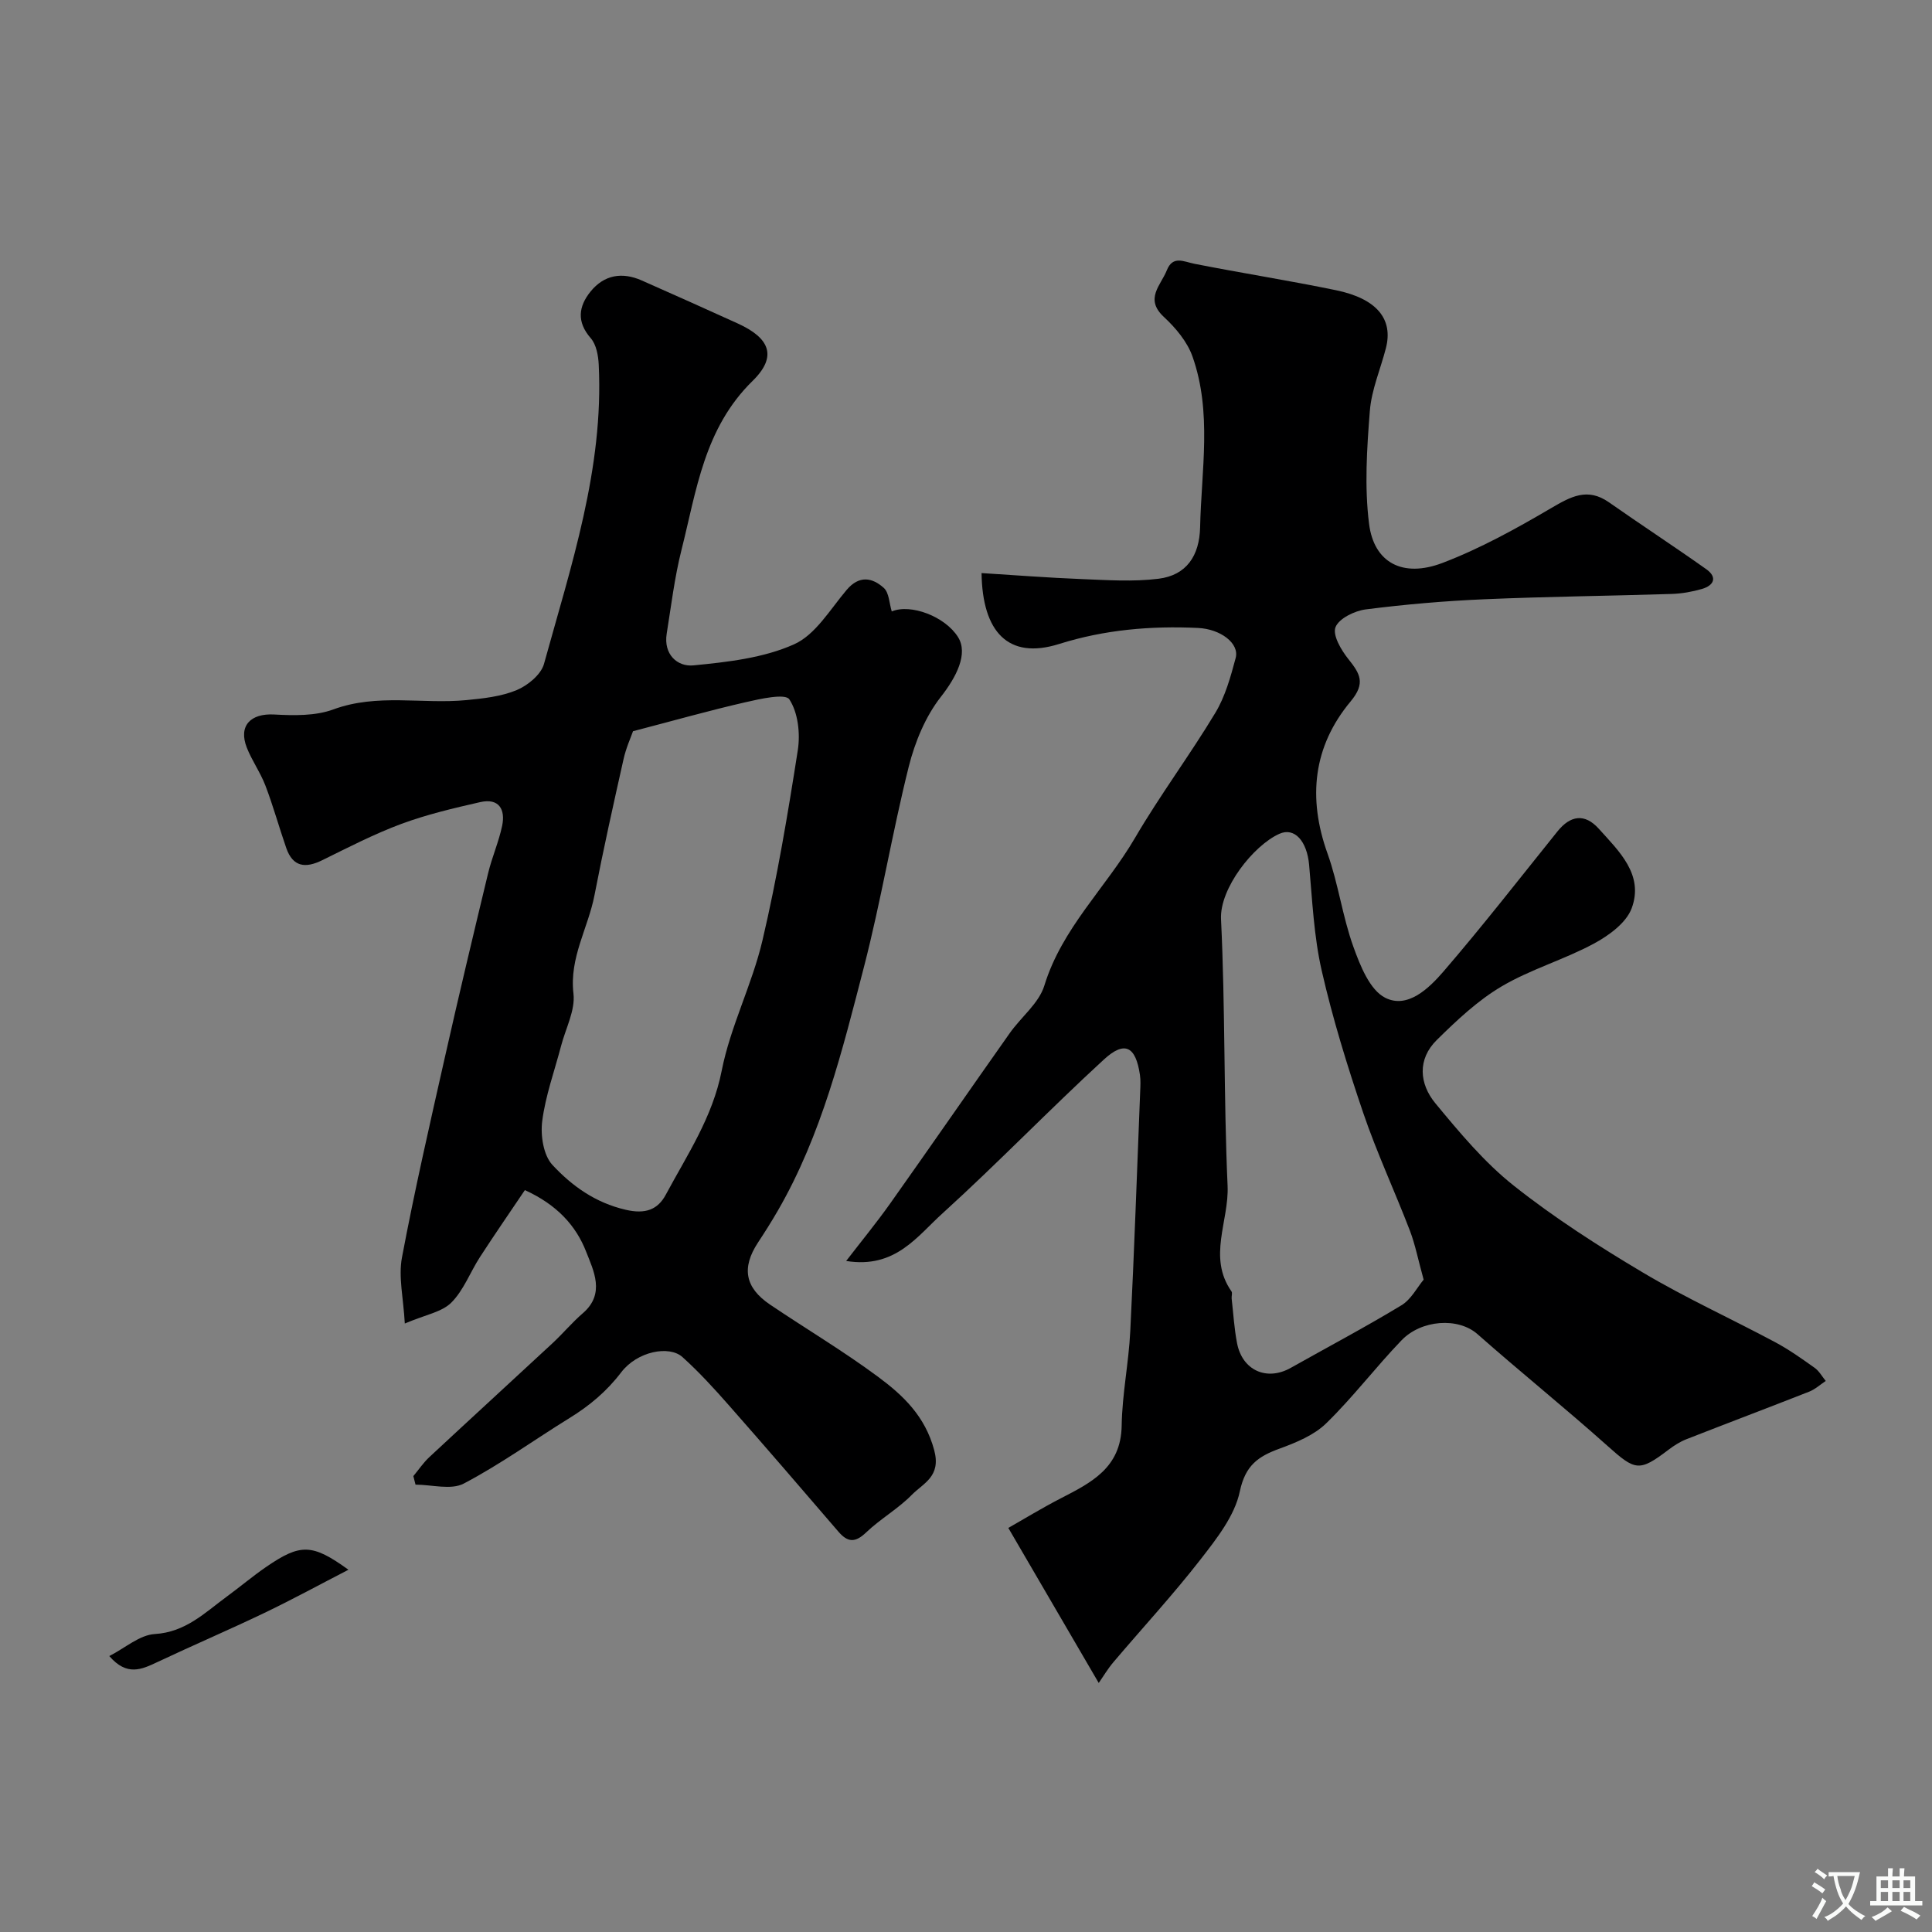
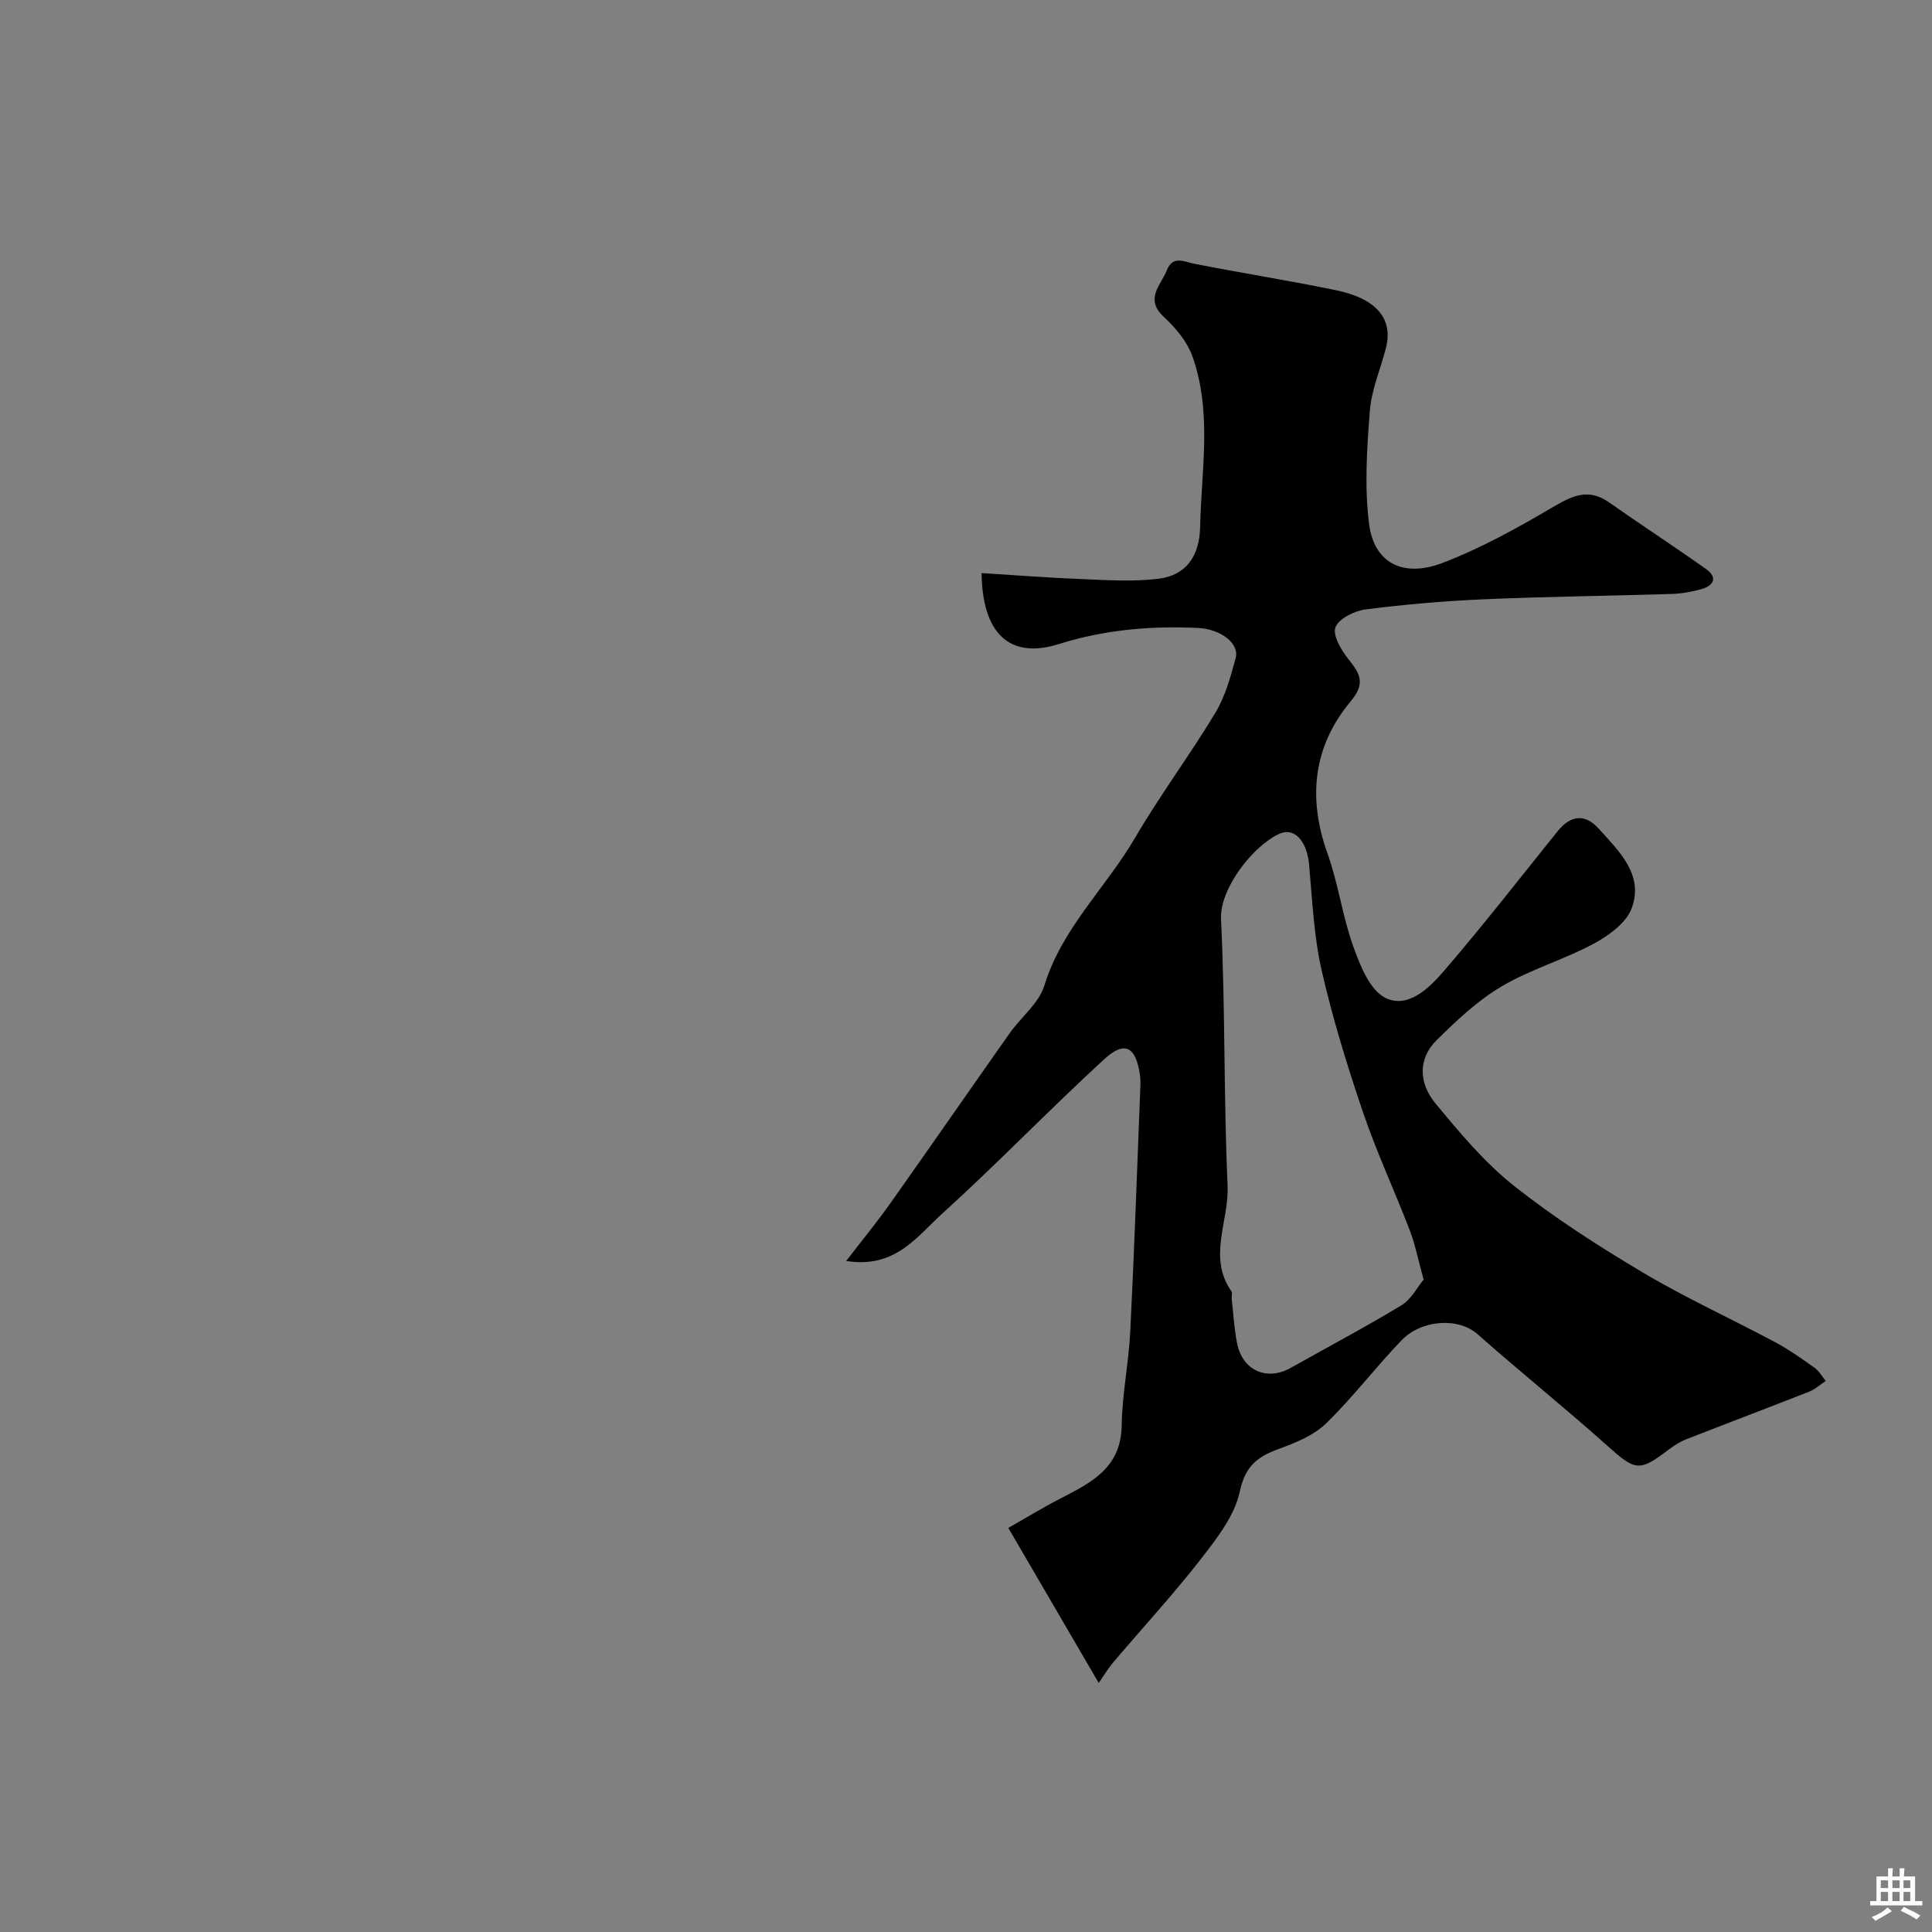
<svg xmlns="http://www.w3.org/2000/svg" enable-background="new 0 0 400 400" viewBox="0 0 400 400">
  <rect x="0" y="0" width="400" height="400" fill="#808080" stroke="none" />
  <g fill="#000001">
    <path d="m175.19 261.07c3.17-4.12 6.29-7.92 9.12-11.91 8.3-11.71 16.46-23.52 24.74-35.25 2.35-3.34 6.04-6.18 7.17-9.85 3.65-11.91 12.74-20.26 18.77-30.58 5.17-8.85 11.35-17.12 16.64-25.91 2.05-3.4 3.16-7.45 4.2-11.33.82-3.05-3.14-6.01-7.79-6.23-9.77-.46-19.37.36-28.76 3.32-10.59 3.33-15.89-2.55-16.06-14.68 6.92.43 13.8.97 20.68 1.24 5.32.21 10.72.59 15.97-.07 5.78-.72 8.47-4.76 8.6-10.66.26-11.83 2.5-23.79-1.57-35.33-1.08-3.07-3.49-5.95-5.93-8.21-4.05-3.75-.64-6.53.6-9.64 1.25-3.15 3.48-1.81 5.75-1.36 9.75 1.92 19.57 3.46 29.3 5.47 8.45 1.75 11.88 5.98 10.31 12.02-1.12 4.34-2.98 8.6-3.32 12.99-.61 7.76-1.13 15.69-.16 23.35 1.01 8.06 6.97 11.22 15.17 8.11 7.81-2.97 15.25-7.09 22.48-11.33 4.08-2.39 7.54-4.37 12.02-1.23 6.67 4.68 13.5 9.13 20.15 13.85 2.36 1.68 1.57 3.37-.91 4.09-2.01.58-4.15.96-6.24 1.03-12.93.41-25.87.54-38.79 1.1-8.21.35-16.42 1.06-24.57 2.1-2.31.3-5.56 1.88-6.26 3.69-.64 1.65 1.18 4.74 2.67 6.6 2.4 3.01 3.62 4.97.47 8.75-7.78 9.33-8.92 19.99-4.79 31.51 2.24 6.25 3.09 13.01 5.34 19.26 1.41 3.93 3.4 8.98 6.61 10.6 4.63 2.34 9.06-1.97 12.08-5.47 8.12-9.43 15.77-19.27 23.58-28.98 2.67-3.32 5.63-3.79 8.55-.55 4.18 4.65 9.39 9.51 6.81 16.47-1.13 3.04-4.76 5.67-7.87 7.34-6.16 3.31-13.05 5.29-19.05 8.83-4.95 2.92-9.3 7.03-13.43 11.1-4.05 3.99-3.63 9.07-.28 13.12 4.99 6.03 10.12 12.2 16.21 17.03 8.4 6.66 17.52 12.51 26.75 18 8.85 5.26 18.27 9.55 27.37 14.41 2.86 1.53 5.54 3.43 8.19 5.32.93.66 1.53 1.79 2.29 2.71-1.13.75-2.18 1.72-3.41 2.21-8.47 3.33-16.98 6.54-25.45 9.86-1.32.52-2.57 1.32-3.7 2.18-6.08 4.62-6.87 4.34-12.63-.81-8.82-7.88-18.05-15.3-26.91-23.13-4-3.53-11.63-2.99-15.73 1.28-5.37 5.58-10.07 11.81-15.61 17.2-2.53 2.46-6.22 3.97-9.63 5.22-4.44 1.61-7.1 3.46-8.24 8.87-1.06 5.05-4.8 9.78-8.12 14.06-5.7 7.33-12.02 14.17-18.03 21.26-1.2 1.41-2.15 3.03-3.06 4.33-6.52-11.18-12.38-21.22-18.72-32.1 3.04-1.72 6.86-4.06 10.83-6.11 6.34-3.27 12.5-6.32 12.64-15.06.1-6.53 1.46-13.03 1.78-19.56.83-16.52 1.39-33.06 2.05-49.59.05-1.16.12-2.35-.05-3.49-.87-5.89-3.14-7.14-7.46-3.17-11.3 10.38-21.96 21.45-33.31 31.76-5.33 4.77-9.81 11.6-20.05 9.95zm119.56 3.87c-1.17-4.23-1.75-7.28-2.84-10.13-3.14-8.18-6.86-16.15-9.68-24.43-3.28-9.66-6.31-19.46-8.58-29.4-1.63-7.13-1.95-14.58-2.61-21.91-.44-4.9-3-7.87-6.18-6.43-5.33 2.4-12.37 11.27-12.06 17.68.89 18.38.54 36.82 1.36 55.2.32 7.27-4.17 14.75.8 21.84.24.34-.01.98.04 1.48.35 3.09.53 6.22 1.12 9.26 1.1 5.65 6.17 7.89 11.12 5.1 7.64-4.3 15.39-8.4 22.89-12.94 2.03-1.22 3.27-3.71 4.62-5.32z" />
-     <path d="m85.58 305.61c1.1-1.32 2.07-2.78 3.32-3.94 8.47-7.89 17.01-15.7 25.5-23.58 2.16-2.01 4.06-4.3 6.29-6.22 4.68-4.04 2.18-8.83.66-12.73-2.08-5.34-6.01-9.71-12.68-12.74-3.1 4.6-6.26 9.17-9.28 13.83-2.04 3.14-3.38 6.89-5.95 9.46-1.97 1.97-5.37 2.51-9.63 4.33-.28-5.22-1.35-9.61-.59-13.66 2.62-13.92 5.79-27.74 8.91-41.56 2.86-12.7 5.88-25.36 8.93-38.02.8-3.3 2.2-6.47 2.9-9.79.72-3.43-.67-5.8-4.54-4.92-5.51 1.25-11.05 2.56-16.33 4.51-5.62 2.09-10.99 4.87-16.38 7.52-3.47 1.71-6.07 1.41-7.44-2.52-1.49-4.28-2.69-8.67-4.31-12.91-1.03-2.71-2.78-5.15-3.85-7.85-1.8-4.55.76-7.16 5.66-6.89 4.07.22 8.52.32 12.24-1.05 9.12-3.36 18.41-1.05 27.55-1.93 3.52-.34 7.21-.74 10.41-2.07 2.3-.96 5.05-3.22 5.66-5.43 5.6-20.3 12.39-40.44 11.33-61.95-.09-1.88-.5-4.16-1.65-5.48-2.97-3.4-2.52-6.59-.05-9.65 2.79-3.46 6.52-4.11 10.59-2.31 6.65 2.94 13.28 5.9 19.89 8.91 6.63 3.02 8.27 6.81 3.07 11.9-10.03 9.82-11.6 22.65-14.72 35.01-1.43 5.67-2.13 11.54-3.06 17.33-.68 4.26 2.2 6.88 5.55 6.55 7.06-.69 14.47-1.52 20.82-4.36 4.44-1.98 7.49-7.26 10.9-11.28 2.59-3.05 5.3-2.55 7.68-.4 1.11 1 1.13 3.22 1.65 4.87 3.92-1.65 11.06 1.04 13.73 5.33 2.13 3.42-.33 8.23-3.57 12.36-3.19 4.07-5.36 9.35-6.64 14.43-3.44 13.73-5.73 27.76-9.27 41.46-4.48 17.3-8.75 34.76-17.83 50.47-1.3 2.25-2.69 4.45-4.12 6.62-3.42 5.21-2.72 9.32 2.51 12.85 7.44 5.02 15.18 9.62 22.38 14.96 5.18 3.84 9.72 8.14 11.6 15.18 1.46 5.47-2.25 6.81-4.63 9.23-2.84 2.9-6.51 4.97-9.46 7.79-2.25 2.15-3.79 2.11-5.74-.15-7.51-8.74-15.02-17.47-22.64-26.12-3.06-3.48-6.21-6.93-9.65-10.03-2.75-2.48-9.37-1.2-12.69 3.16-3.02 3.96-6.55 6.9-10.68 9.45-7.32 4.52-14.33 9.6-21.92 13.58-2.64 1.38-6.62.22-9.98.22-.14-.59-.29-1.18-.45-1.77zm45.48-154.22c-.43 1.23-1.45 3.47-1.97 5.82-2.1 9.36-4.19 18.72-6.01 28.14-1.31 6.8-5.23 12.91-4.35 20.37.4 3.46-1.62 7.2-2.56 10.81-1.36 5.19-3.23 10.3-3.91 15.58-.38 2.95.24 7.06 2.11 9.07 4.04 4.35 8.87 7.83 15.17 9.29 4.12.96 6.65-.04 8.31-3.13 4.43-8.26 9.67-16 11.57-25.66 1.81-9.19 6.29-17.82 8.44-26.98 3.05-13 5.26-26.2 7.32-39.4.53-3.44.05-7.77-1.76-10.51-.84-1.27-6.04-.1-9.12.61-7.43 1.7-14.76 3.78-23.24 5.99z" />
-     <path d="m72.14 325c-5.97 3.08-11.63 6.17-17.43 8.95-7.33 3.51-14.81 6.71-22.16 10.18-3.22 1.51-6.27 2.97-9.92-1.26 3.29-1.68 6.27-4.37 9.41-4.56 6.37-.38 10.34-4.39 14.87-7.72 2.76-2.02 5.38-4.24 8.19-6.17 7.13-4.9 9.55-4.83 17.04.58z" />
  </g>
-   <path d="m377.9 391.2c-.2.3-.4.5-.6.8-.7-.6-1.4-1-2.2-1.5.2-.3.4-.5.5-.8.6.4 1.4.8 2.3 1.5zm-1.8 6.1c-.2-.2-.5-.4-.9-.6.4-.6.8-1.2 1.2-1.9s.7-1.3.9-1.9c.3.3.5.5.8.7-.7 1.3-1.4 2.6-2 3.7zm2.2-9c-.3.3-.5.5-.6.8-.6-.6-1.3-1.1-2-1.5.3-.3.5-.5.6-.7.6.5 1.3.9 2 1.4zm.3.2v-.9h2 4.5c-.3 1.3-.6 2.5-1 3.6s-.9 2.1-1.4 3c.4.5 1 1 1.6 1.4s1.2.8 1.9 1.1c-.3.2-.5.4-.8.8-.4-.3-1-.7-1.6-1.2s-1.2-1.1-1.6-1.6c-.5.6-1.1 1.1-1.7 1.6s-1.4.9-2.1 1.4c-.1-.3-.3-.5-.7-.8.6-.2 1.2-.5 1.9-1s1.4-1.1 2-1.8c-.5-.8-.9-1.6-1.2-2.5s-.6-2-.8-3.2c-.4.1-.7.1-1 .1zm2.5 2.7c.2 1 .7 1.7 1 2.2.3-.5.6-1.1 1-2s.6-1.9.9-3h-3.2-.4c.1.9.3 1.8.7 2.8z" fill="#fafbfa" />
-   <path d="m396.5 388.5v1.5 3.6h1.5v.9c-.4 0-1 0-1.7 0h-7.9c-.5 0-.9 0-1.2 0v-.9h1.3v-3.5c0-.7 0-1.2 0-1.6h2.4c0-.8 0-1.4 0-1.7h1c0 .3-.1.8-.1 1.7h1.5c0-.8 0-1.4 0-1.7h1c0 .3-.1.9-.1 1.7zm-8.2 9.2c-.2-.3-.5-.5-.8-.8.8-.3 1.4-.6 1.9-.9s1-.7 1.4-1.1c.3.3.6.5.9.8-1.6 1-2.8 1.6-3.4 2zm2.6-6.8v-1.6h-1.5v1.6zm0 2.7v-1.9h-1.5v1.9zm2.4-2.7v-1.6h-1.5v1.6zm0 2.7v-1.9h-1.5v1.9zm.2 2 .7-.8c.4.2.9.5 1.6.8s1.3.7 1.8 1c-.3.3-.5.5-.8.8-.4-.3-1.5-1-3.3-1.8zm2-4.7v-1.6h-1.4v1.6zm0 2.7v-1.9h-1.4v1.9z" fill="#fafbfa" />
+   <path d="m396.5 388.5v1.5 3.6h1.5v.9c-.4 0-1 0-1.7 0h-7.9c-.5 0-.9 0-1.2 0v-.9h1.3v-3.5c0-.7 0-1.2 0-1.6h2.4c0-.8 0-1.4 0-1.7h1c0 .3-.1.8-.1 1.7h1.5c0-.8 0-1.4 0-1.7h1c0 .3-.1.9-.1 1.7zm-8.2 9.2c-.2-.3-.5-.5-.8-.8.8-.3 1.4-.6 1.9-.9s1-.7 1.4-1.1c.3.3.6.5.9.8-1.6 1-2.8 1.6-3.4 2zm2.6-6.8v-1.6h-1.5v1.6zm0 2.7v-1.9h-1.5v1.9zm2.4-2.7v-1.6h-1.5v1.6zm0 2.7v-1.9h-1.5v1.9zm.2 2 .7-.8c.4.2.9.5 1.6.8s1.3.7 1.8 1c-.3.3-.5.5-.8.8-.4-.3-1.5-1-3.3-1.8zm2-4.7v-1.6h-1.4v1.6zm0 2.7v-1.9h-1.4v1.9" fill="#fafbfa" />
</svg>